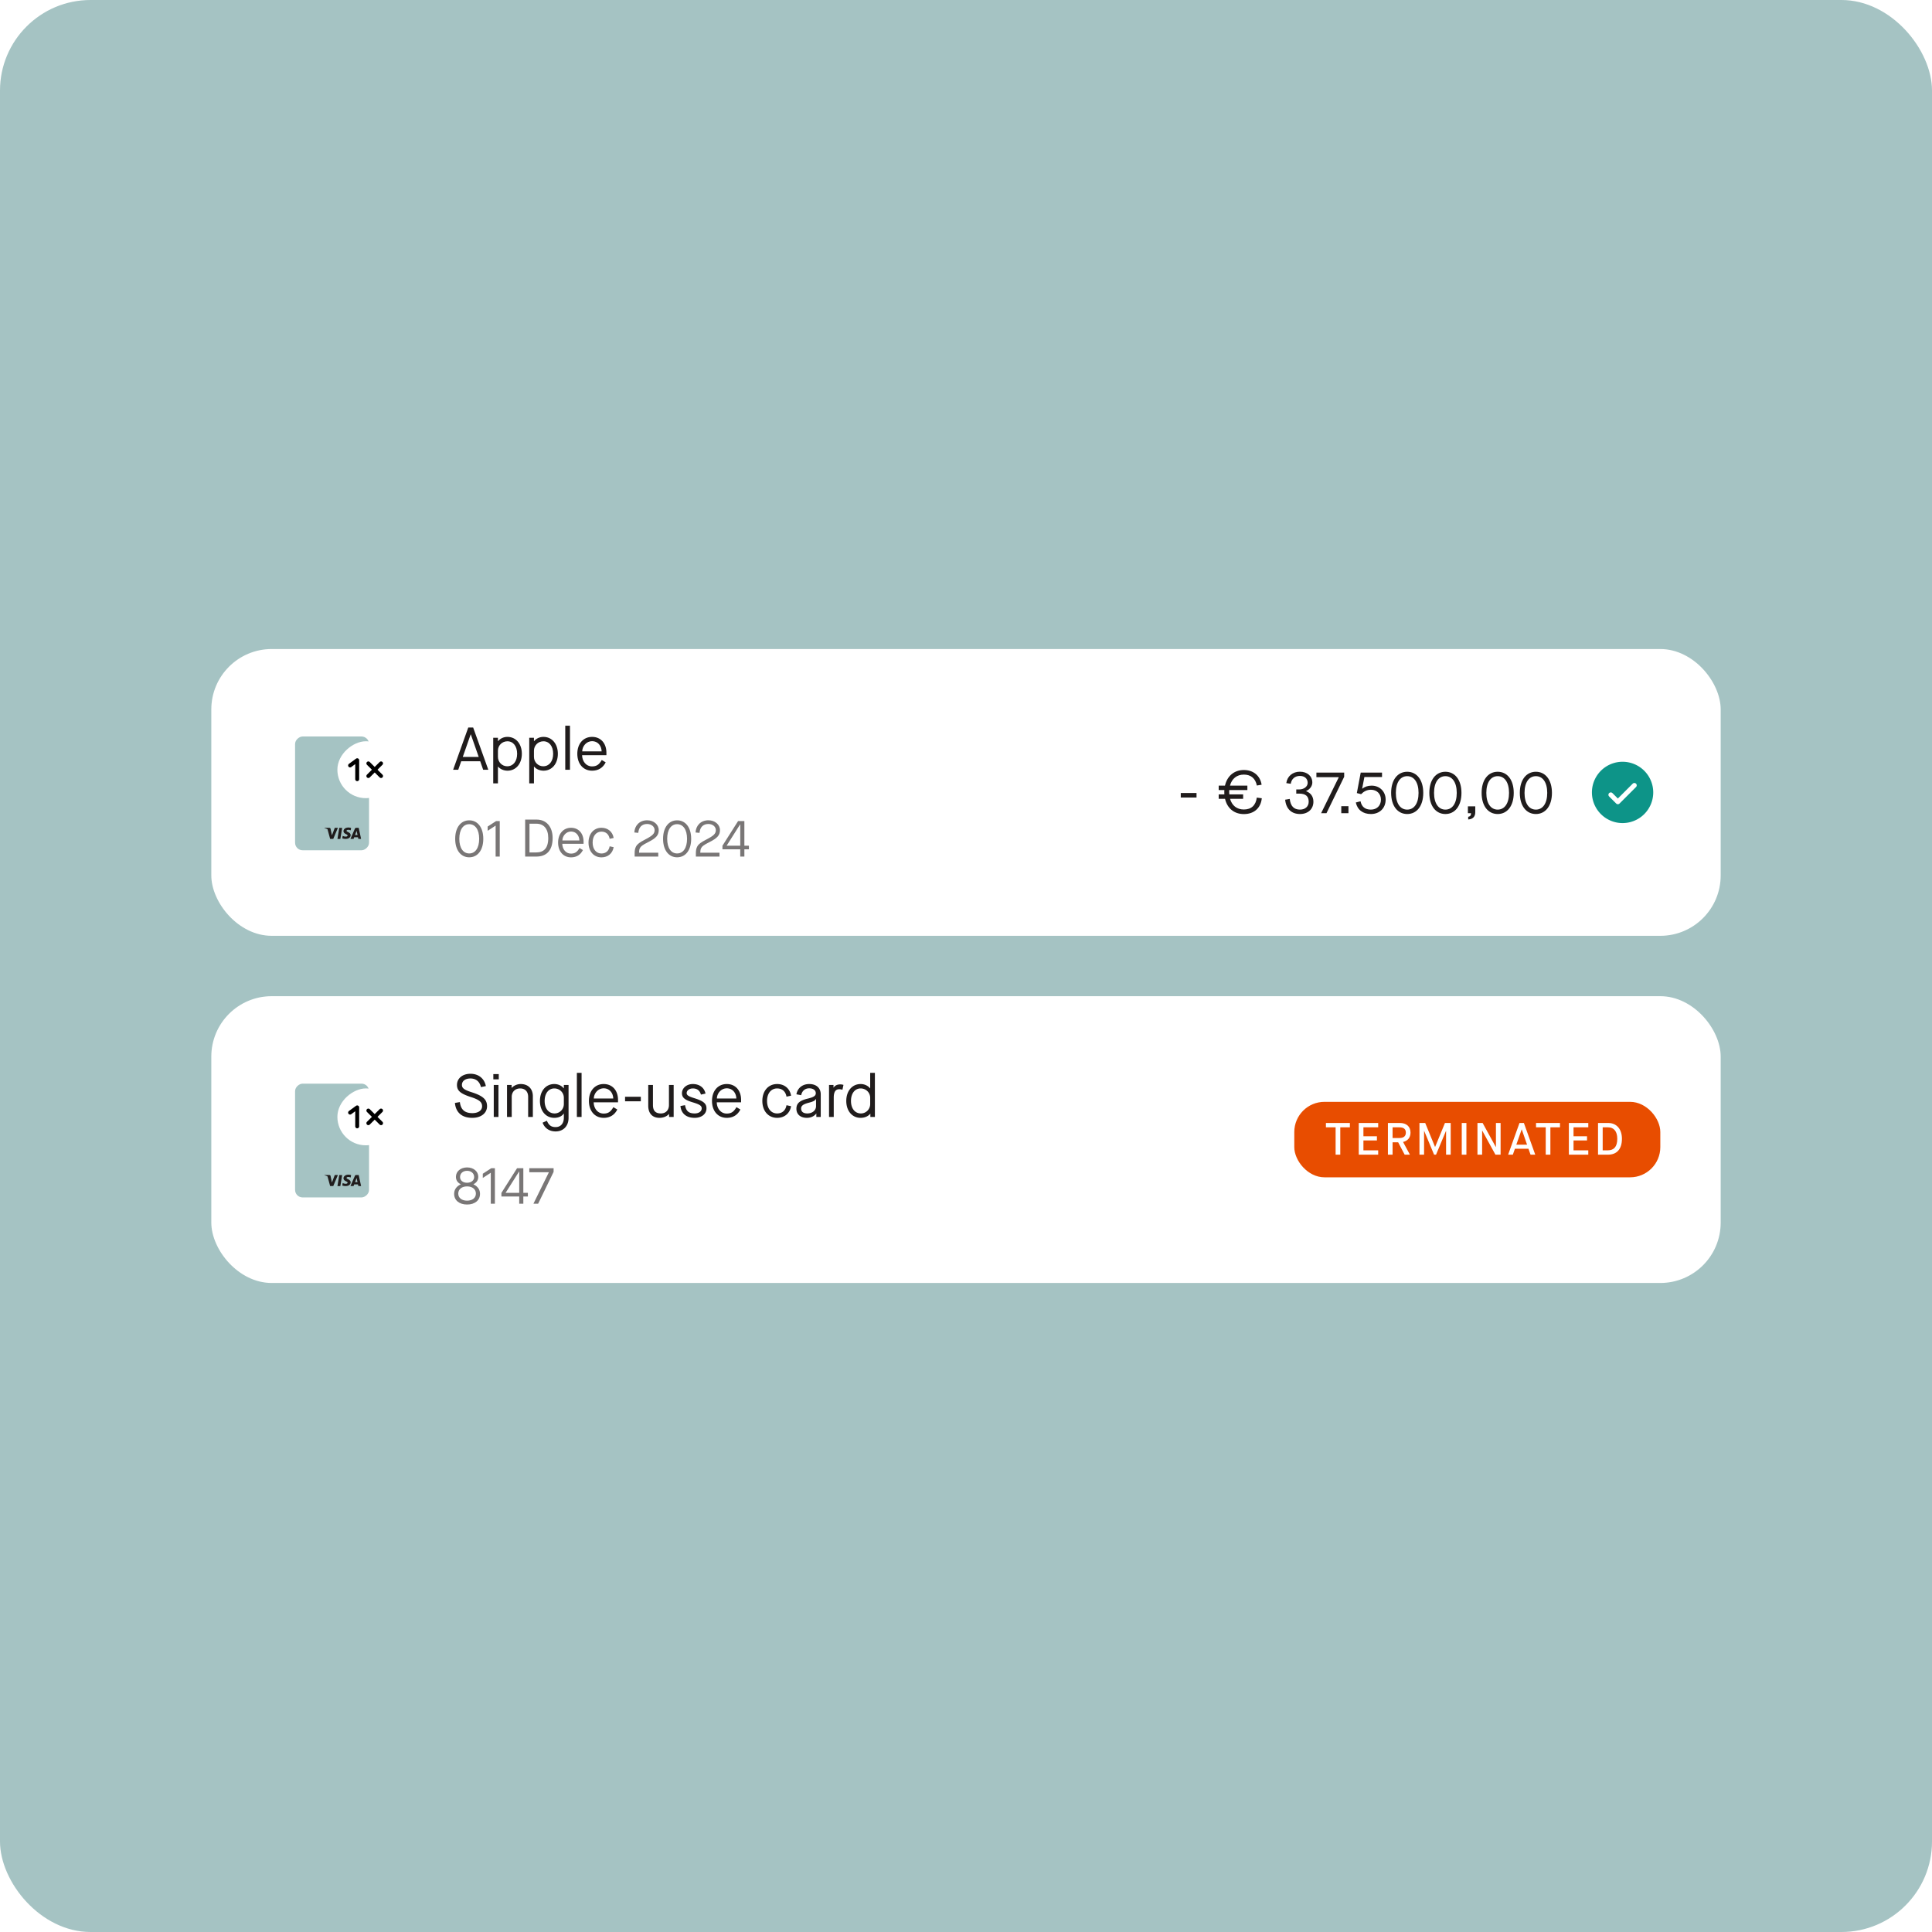
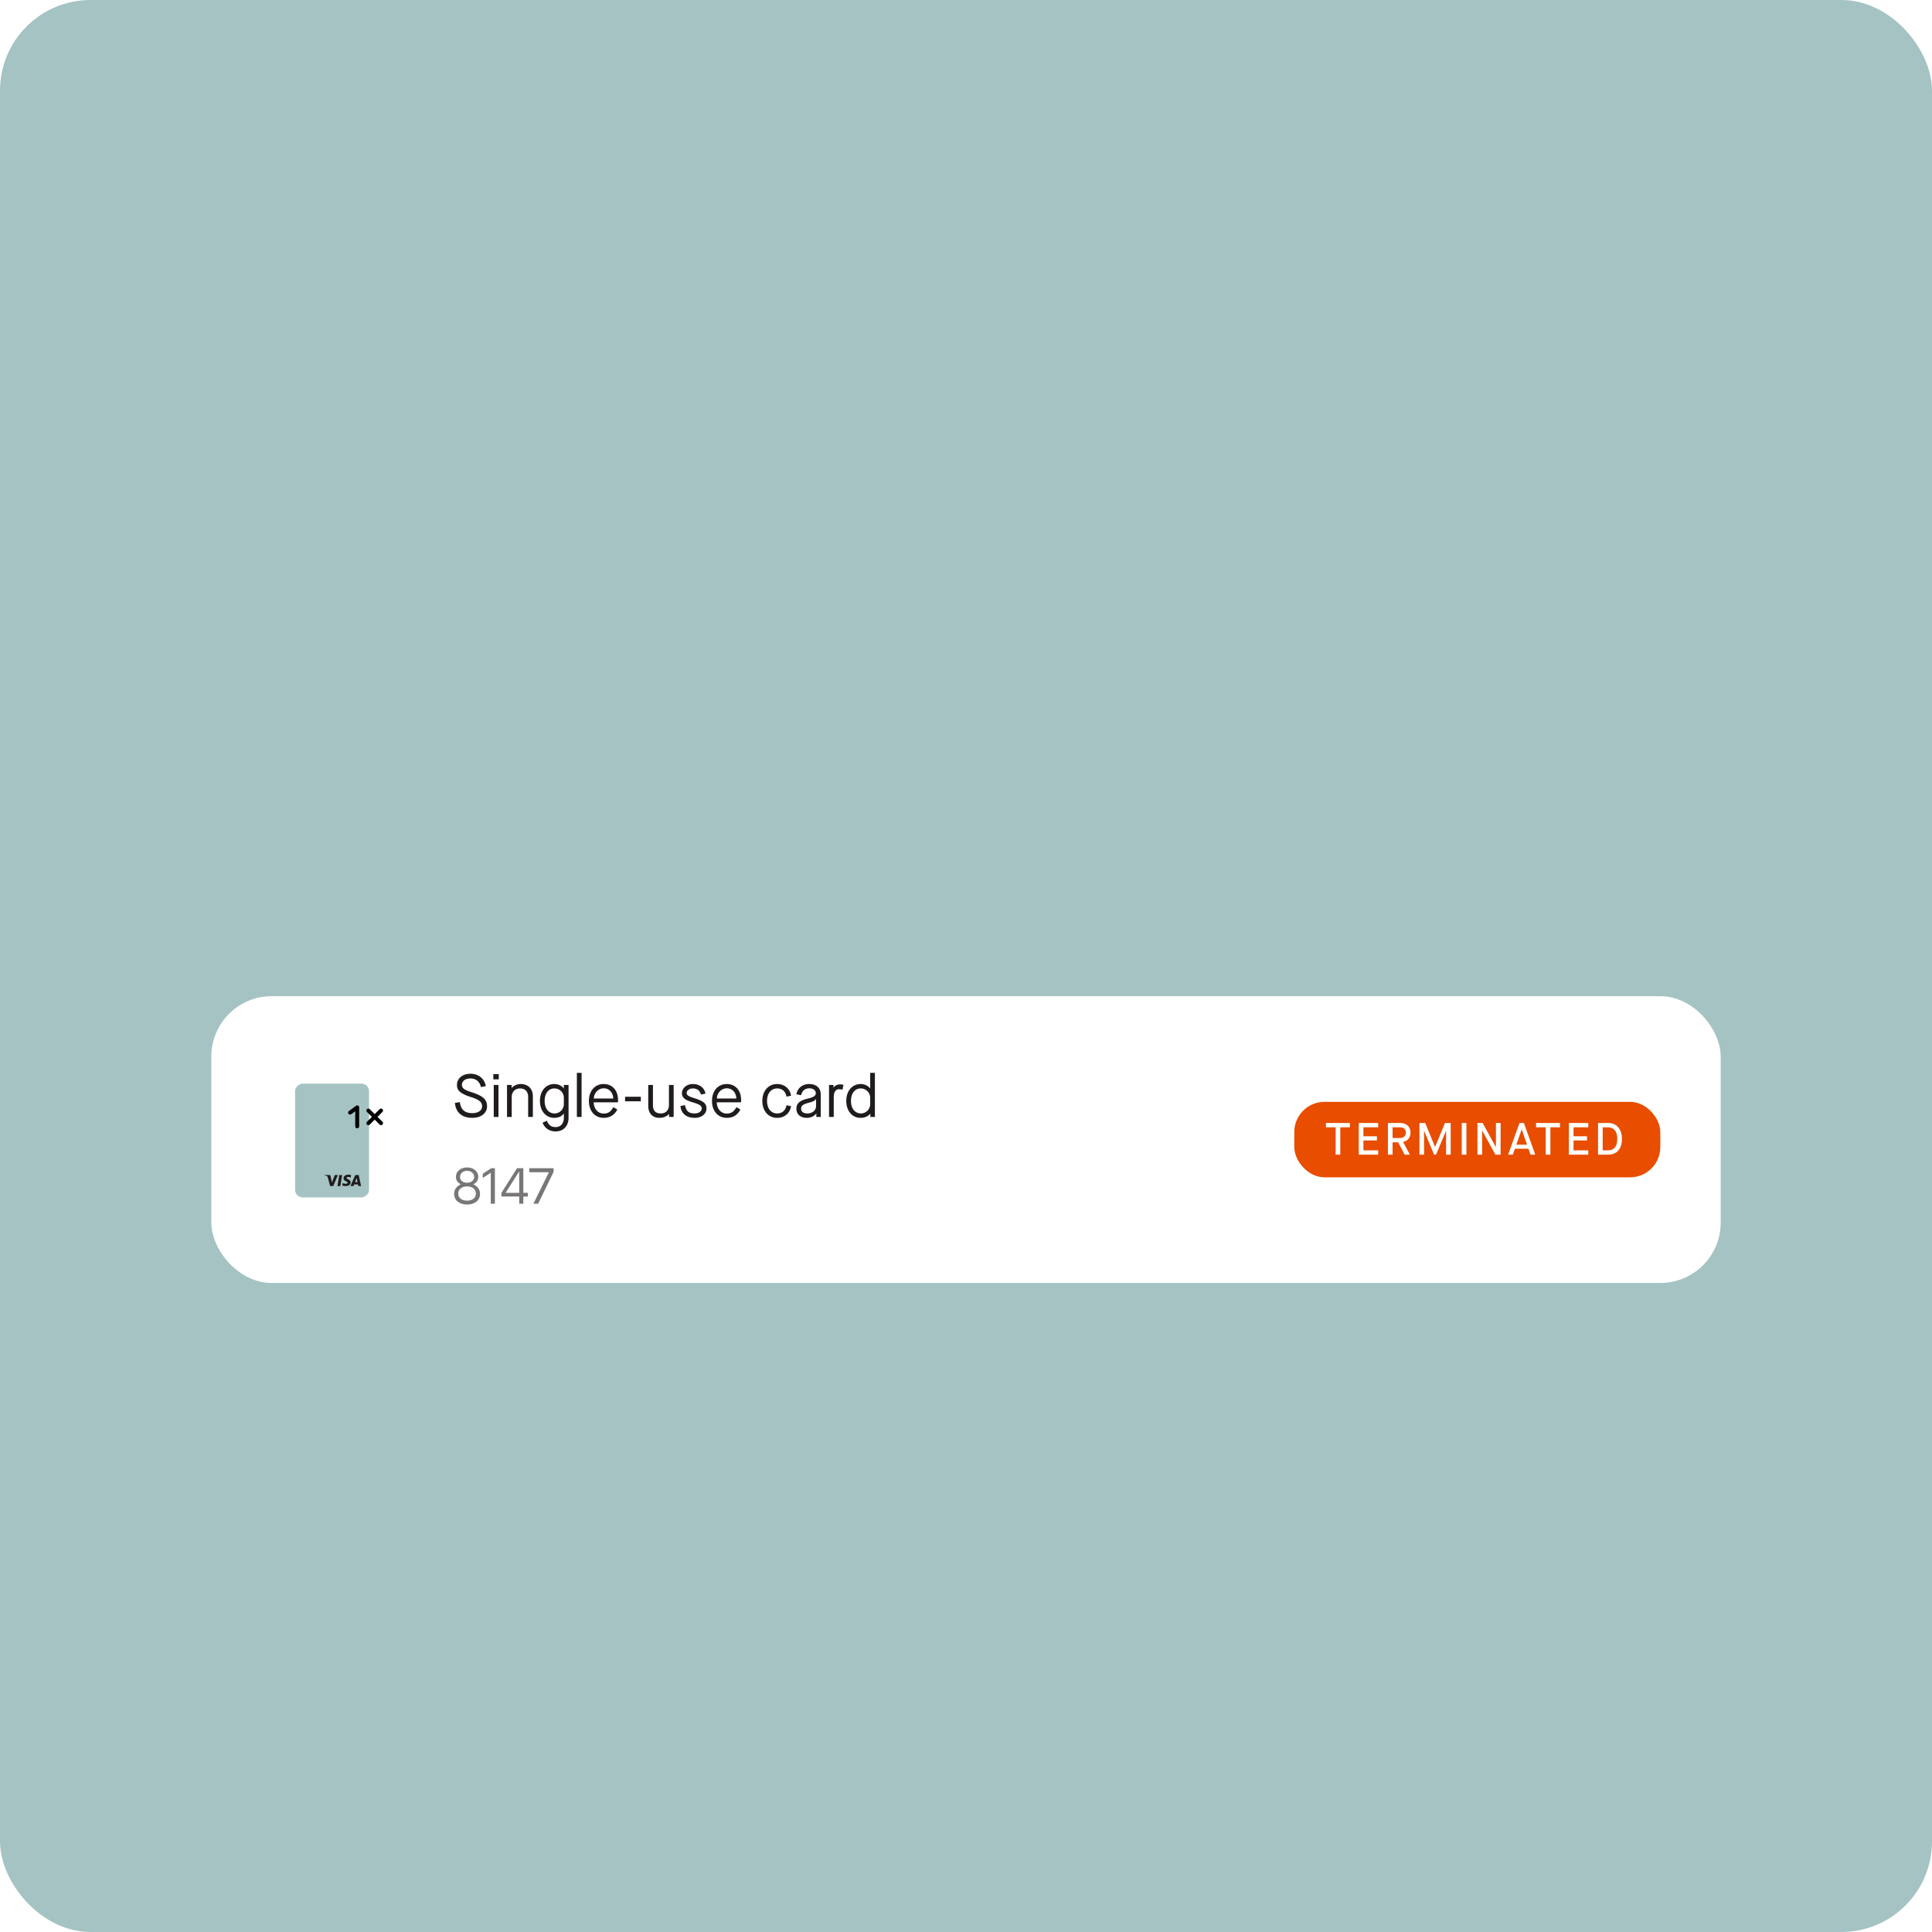
<svg xmlns="http://www.w3.org/2000/svg" fill="none" viewBox="0 0 512 512">
  <g clip-path="url(#a)">
    <rect width="512" height="512" rx="24" fill="#A5C3C3" />
    <g clip-path="url(#b)">
      <rect x="56" y="172" width="400" height="76" rx="16" fill="#fff" />
      <rect x="97.799" y="195.179" width="30.154" height="19.6" rx="2" transform="rotate(90 97.8 195.179)" fill="#A5C3C3" />
      <mask id="c" style="mask-type:alpha" maskUnits="userSpaceOnUse" x="78" y="195" width="20" height="31">
        <rect x="97.799" y="195.179" width="30.154" height="19.6" rx="2" transform="rotate(90 97.8 195.179)" fill="#fff" />
      </mask>
      <g mask="url(#c)" fill-rule="evenodd" clip-rule="evenodd" fill="#201C1C">
        <path d="M95.06 219.386h-.608c-.189 0-.33.052-.412.243l-1.168 2.689h.826l.165-.441 1.008.001.095.44h.73l-.636-2.932Zm-.97 1.891.313-.82c-.005.008.064-.17.104-.28l.053.253.183.847h-.653ZM93.038 219.425a1.958 1.958 0 0 0-.695-.123c-.766 0-1.305.397-1.31.965-.004.419.385.653.68.793.301.143.403.235.401.363-.002.195-.241.285-.464.285a1.59 1.59 0 0 1-.73-.153l-.1-.047-.108.654c.181.082.516.152.863.156.815 0 1.344-.392 1.35-.998.003-.332-.203-.585-.65-.794-.272-.135-.438-.225-.436-.362 0-.121.14-.251.444-.251.254-.004.437.052.58.112l.07.033.105-.633ZM89.427 222.333l.48-2.931h.766l-.48 2.931h-.766ZM85.987 219.386h1.26c.17.007.307.062.354.248l.274 1.348.081.407.765-2.001h.828l-1.23 2.929-.827.001-.694-2.549a3.245 3.245 0 0 0-.821-.322l.01-.061Z" />
      </g>
      <g filter="url(#d)">
-         <rect x="104.562" y="195.179" width="15.077" height="15.153" rx="7.538" transform="rotate(90 104.562 195.179)" fill="#fff" />
        <path d="M94.662 200.205v5.026M92.776 201.587l1.886-1.382M100.984 201.043l-3.367 3.35M97.617 201.043l3.367 3.35" stroke="#000" stroke-width="1.042" stroke-linecap="round" stroke-linejoin="round" />
      </g>
      <path d="M129.408 204h-1.36l-.784-2.256h-5.04L121.44 204h-1.36l4.016-11.2h1.296l4.016 11.2Zm-4.672-9.392-2.096 5.984h4.224l-2.096-5.984h-.032Zm7.222 12.992h-1.248v-12.08h1.248v.896h.032c.544-.672 1.44-1.136 2.48-1.136 2.24 0 3.824 1.824 3.824 4.48 0 2.656-1.584 4.48-3.792 4.48-1.056 0-1.984-.448-2.512-1.088h-.032v4.448Zm2.448-4.528c1.6 0 2.64-1.312 2.64-3.312 0-2-1.04-3.312-2.576-3.312-1.408 0-2.512 1.104-2.512 2.48v1.648c0 1.392 1.104 2.496 2.448 2.496Zm7.097 4.528h-1.248v-12.08h1.248v.896h.032c.544-.672 1.44-1.136 2.48-1.136 2.24 0 3.824 1.824 3.824 4.48 0 2.656-1.584 4.48-3.792 4.48-1.056 0-1.984-.448-2.512-1.088h-.032v4.448Zm2.448-4.528c1.6 0 2.64-1.312 2.64-3.312 0-2-1.04-3.312-2.576-3.312-1.408 0-2.512 1.104-2.512 2.48v1.648c0 1.392 1.104 2.496 2.448 2.496Zm7.097.928H149.8v-11.68h1.248V204Zm5.866.24c-2.352 0-3.92-1.808-3.92-4.48 0-2.672 1.584-4.48 3.92-4.48 2.288 0 3.792 1.696 3.792 4.208v.64h-6.448c.032 1.616 1.056 2.976 2.624 2.976 1.2 0 1.872-.448 2.592-1.696l1.04.624c-.736 1.456-1.968 2.208-3.6 2.208Zm-2.624-5.12h5.152c-.048-1.52-1.024-2.704-2.528-2.704-1.472 0-2.592 1.28-2.624 2.704Z" fill="#201C1C" />
      <path d="M124.354 227.196c-2.198 0-3.724-1.848-3.724-4.9 0-3.052 1.526-4.9 3.724-4.9 2.198 0 3.724 1.848 3.724 4.9 0 3.052-1.526 4.9-3.724 4.9Zm0-1.022c1.582 0 2.632-1.414 2.632-3.878 0-2.464-1.05-3.878-2.632-3.878s-2.632 1.414-2.632 3.878c0 2.464 1.05 3.878 2.632 3.878Zm8.084.826h-1.092v-8.204l-2.114 1.372v-1.12l2.24-1.456h.966V227Zm9.703 0h-2.968v-9.8h3.052c2.478 0 4.228 1.792 4.228 4.886 0 3.458-1.75 4.914-4.312 4.914Zm-1.82-8.708v7.616h1.75c1.988 0 3.22-1.05 3.22-3.822 0-2.506-1.232-3.794-3.136-3.794h-1.834Zm11.011 8.918c-2.058 0-3.43-1.582-3.43-3.92s1.386-3.92 3.43-3.92c2.002 0 3.318 1.484 3.318 3.682v.56h-5.642c.028 1.414.924 2.604 2.296 2.604 1.05 0 1.638-.392 2.268-1.484l.91.546c-.644 1.274-1.722 1.932-3.15 1.932Zm-2.296-4.48h4.508c-.042-1.33-.896-2.366-2.212-2.366-1.288 0-2.268 1.12-2.296 2.366Zm10.355 4.48c-2.03 0-3.43-1.582-3.43-3.92s1.4-3.92 3.43-3.92c1.708 0 2.954 1.05 3.234 2.702l-1.064.224c-.21-1.218-1.008-1.904-2.17-1.904-1.4 0-2.338 1.148-2.338 2.898 0 1.75.938 2.898 2.338 2.898 1.162 0 1.96-.686 2.17-1.904l1.064.224c-.28 1.652-1.526 2.702-3.234 2.702Zm10.196-2.45c-.168.308-.224.672-.238 1.218h5.096V227h-6.258v-.882c0-.714.084-1.288.392-1.834.364-.63.98-1.078 2.394-1.806 1.946-1.008 2.506-1.54 2.506-2.492 0-.91-.84-1.624-1.988-1.624-1.4 0-2.226.896-2.338 2.352l-1.05-.098c.084-1.806 1.358-3.234 3.402-3.234 1.75 0 3.066 1.148 3.066 2.604 0 1.358-.7 2.128-2.758 3.164-1.638.826-2.002 1.162-2.226 1.61Zm9.857 2.436c-2.198 0-3.724-1.848-3.724-4.9 0-3.052 1.526-4.9 3.724-4.9 2.198 0 3.724 1.848 3.724 4.9 0 3.052-1.526 4.9-3.724 4.9Zm0-1.022c1.582 0 2.632-1.414 2.632-3.878 0-2.464-1.05-3.878-2.632-3.878s-2.632 1.414-2.632 3.878c0 2.464 1.05 3.878 2.632 3.878Zm6.37-1.414c-.168.308-.224.672-.238 1.218h5.096V227h-6.258v-.882c0-.714.084-1.288.392-1.834.364-.63.98-1.078 2.394-1.806 1.946-1.008 2.506-1.54 2.506-2.492 0-.91-.84-1.624-1.988-1.624-1.4 0-2.226.896-2.338 2.352l-1.05-.098c.084-1.806 1.358-3.234 3.402-3.234 1.75 0 3.066 1.148 3.066 2.604 0 1.358-.7 2.128-2.758 3.164-1.638.826-2.002 1.162-2.226 1.61Zm11.453 2.24h-1.092v-1.918h-4.718v-.952l4.144-6.538h1.666v6.524h1.204v.966h-1.204V227Zm-1.12-8.54-3.584 5.656h3.612v-5.656h-.028Z" fill="#201C1C" fill-opacity=".6" />
      <path d="M317.093 211.356h-4.176v-1.2h4.176v1.2Zm15.969.016 1.328.176c-.272 2.592-2.048 4.192-4.752 4.192-2.576 0-4.416-1.536-4.992-4.048h-1.68v-1.168h1.504c-.016-.208-.016-.416-.016-.624 0-.176 0-.352.016-.528h-1.504v-1.168h1.664c.576-2.544 2.432-4.144 5.008-4.144 2.528 0 4.336 1.52 4.704 3.904l-1.264.208c-.368-1.872-1.568-2.896-3.44-2.896-1.872 0-3.2 1.088-3.68 2.928h4.608v1.168h-4.8c-.016.176-.016.352-.016.528 0 .208.016.416.032.624h3.664v1.168h-3.472c.512 1.792 1.808 2.832 3.664 2.832 1.968 0 3.168-1.104 3.424-3.152Zm11.453 4.352c-2.272 0-3.696-1.376-3.936-3.792l1.216-.208c.208 1.888 1.104 2.832 2.72 2.832 1.392 0 2.304-.848 2.304-2.096 0-1.456-.832-2.144-2.528-2.144h-.768v-1.104h.768c1.28 0 2.256-.768 2.256-1.744 0-1.104-.784-1.84-2.064-1.84-1.312 0-2.24.816-2.416 2.08l-1.184-.176c.24-1.808 1.68-3.024 3.6-3.024 1.952 0 3.296 1.168 3.296 2.864 0 .912-.592 1.776-1.648 2.272v.032c1.184.432 1.936 1.36 1.936 2.784 0 1.952-1.424 3.264-3.552 3.264Zm7.019-.224h-1.424l4.672-9.504v-.032h-5.92v-1.216h7.36v1.104l-4.688 9.648Zm5.822 0h-1.904v-1.856h1.904v1.856Zm5.95.224c-2.128 0-3.584-1.12-4-3.056l1.248-.32c.304 1.456 1.2 2.208 2.752 2.208 1.568 0 2.656-1.056 2.656-2.656 0-1.488-1.04-2.608-2.656-2.608-1.104 0-1.92.48-2.592 1.168l-1.136-.288 1.024-5.424h5.648v1.168h-4.672l-.592 3.072.032.016c.64-.496 1.456-.8 2.48-.8 2.144 0 3.712 1.568 3.712 3.696 0 2.288-1.616 3.824-3.904 3.824Zm9.615 0c-2.512 0-4.256-2.112-4.256-5.6 0-3.488 1.744-5.6 4.256-5.6 2.512 0 4.256 2.112 4.256 5.6 0 3.488-1.744 5.6-4.256 5.6Zm0-1.168c1.808 0 3.008-1.616 3.008-4.432 0-2.816-1.2-4.432-3.008-4.432s-3.008 1.616-3.008 4.432c0 2.816 1.2 4.432 3.008 4.432Zm10.123 1.168c-2.512 0-4.256-2.112-4.256-5.6 0-3.488 1.744-5.6 4.256-5.6 2.512 0 4.256 2.112 4.256 5.6 0 3.488-1.744 5.6-4.256 5.6Zm0-1.168c1.808 0 3.008-1.616 3.008-4.432 0-2.816-1.2-4.432-3.008-4.432s-3.008 1.616-3.008 4.432c0 2.816 1.2 4.432 3.008 4.432Zm6.043 2.608v-.704c.528-.096.752-.368.752-.96h-.832v-1.808h1.952v1.568c0 1.168-.656 1.84-1.872 1.904Zm7.813-1.44c-2.512 0-4.256-2.112-4.256-5.6 0-3.488 1.744-5.6 4.256-5.6 2.512 0 4.256 2.112 4.256 5.6 0 3.488-1.744 5.6-4.256 5.6Zm0-1.168c1.808 0 3.008-1.616 3.008-4.432 0-2.816-1.2-4.432-3.008-4.432s-3.008 1.616-3.008 4.432c0 2.816 1.2 4.432 3.008 4.432Zm10.123 1.168c-2.512 0-4.256-2.112-4.256-5.6 0-3.488 1.744-5.6 4.256-5.6 2.512 0 4.256 2.112 4.256 5.6 0 3.488-1.744 5.6-4.256 5.6Zm0-1.168c1.808 0 3.008-1.616 3.008-4.432 0-2.816-1.2-4.432-3.008-4.432s-3.008 1.616-3.008 4.432c0 2.816 1.2 4.432 3.008 4.432Z" fill="#201C1C" />
      <path d="M430 201.875a8.13 8.13 0 0 0-7.507 5.016 8.123 8.123 0 0 0 5.922 11.078 8.128 8.128 0 0 0 9.71-7.969 8.135 8.135 0 0 0-8.125-8.125Zm3.567 6.692-4.375 4.375a.635.635 0 0 1-.442.183.632.632 0 0 1-.442-.183l-1.875-1.875a.625.625 0 0 1 .884-.884l1.433 1.433 3.933-3.933a.635.635 0 0 1 .442-.183.632.632 0 0 1 .442.183.635.635 0 0 1 .183.442.632.632 0 0 1-.183.442Z" fill="#0D9488" />
    </g>
    <g clip-path="url(#e)">
      <rect x="56" y="264" width="400" height="76" rx="16" fill="#fff" />
      <rect x="97.799" y="287.179" width="30.154" height="19.6" rx="2" transform="rotate(90 97.8 287.179)" fill="#A5C3C3" />
      <mask id="f" style="mask-type:alpha" maskUnits="userSpaceOnUse" x="78" y="287" width="20" height="31">
        <rect x="97.799" y="287.179" width="30.154" height="19.6" rx="2" transform="rotate(90 97.8 287.179)" fill="#fff" />
      </mask>
      <g mask="url(#f)" fill-rule="evenodd" clip-rule="evenodd" fill="#201C1C">
        <path d="M95.06 311.386h-.608c-.189 0-.33.052-.412.243l-1.168 2.689h.826l.165-.441 1.008.001.095.44h.73l-.636-2.932Zm-.97 1.891.313-.82c-.005.008.064-.17.104-.28l.053.253.183.847h-.653ZM93.038 311.425a1.958 1.958 0 0 0-.695-.123c-.766 0-1.305.397-1.31.965-.004.419.385.653.68.793.301.143.403.235.401.363-.002.195-.241.285-.464.285a1.59 1.59 0 0 1-.73-.153l-.1-.047-.108.654c.181.082.516.152.863.156.815 0 1.344-.392 1.35-.998.003-.332-.203-.585-.65-.794-.272-.135-.438-.225-.436-.362 0-.121.14-.251.444-.251.254-.004.437.052.58.112l.07.033.105-.633ZM89.427 314.333l.48-2.931h.766l-.48 2.931h-.766ZM85.987 311.386h1.26c.17.007.307.062.354.248l.274 1.348.081.407.765-2.001h.828l-1.23 2.929-.827.001-.694-2.549a3.245 3.245 0 0 0-.821-.322l.01-.061Z" />
      </g>
      <g filter="url(#g)">
-         <rect x="104.562" y="287.179" width="15.077" height="15.153" rx="7.538" transform="rotate(90 104.562 287.179)" fill="#fff" />
        <path d="M94.662 292.205v5.026M92.776 293.587l1.886-1.382M100.984 293.043l-3.367 3.35M97.617 293.043l3.367 3.35" stroke="#000" stroke-width="1.042" stroke-linecap="round" stroke-linejoin="round" />
      </g>
      <path d="M125.168 296.24c-2.736 0-4.368-1.392-4.608-3.952l1.312-.224c.224 1.984 1.28 2.928 3.312 2.928 1.552 0 2.576-.72 2.576-1.808 0-1.136-.752-1.76-3.088-2.496-2.672-.88-3.568-1.664-3.568-3.168 0-1.744 1.472-2.96 3.584-2.96s3.696 1.264 4.064 3.264l-1.296.272c-.352-1.488-1.328-2.288-2.784-2.288-1.36 0-2.256.672-2.256 1.712 0 .864.64 1.328 2.688 1.968 2.912.944 3.968 1.92 3.968 3.68 0 1.824-1.584 3.072-3.904 3.072Zm7.011-10.208h-1.44v-1.392h1.44v1.392Zm-.08 9.968h-1.248v-8.48h1.248V296Zm3.514 0h-1.248v-8.48h1.216v.784h.032c.512-.608 1.472-1.024 2.384-1.024 1.968 0 3.216 1.264 3.216 3.232V296h-1.248v-5.328c0-1.376-.8-2.224-2.112-2.224-1.344 0-2.24.912-2.24 2.224V296Zm11.621 3.84c-1.632 0-2.912-.864-3.44-2.32l1.136-.512c.512 1.2 1.152 1.68 2.304 1.68 1.376 0 2.192-.96 2.192-2.512v-1.072h-.032c-.496.736-1.392 1.136-2.512 1.136-2.24 0-3.792-1.856-3.792-4.48 0-2.64 1.552-4.48 3.808-4.48.992 0 1.92.416 2.496 1.136h.032v-.896h1.248v8.736c0 2.144-1.36 3.584-3.44 3.584Zm-.256-4.768c1.36 0 2.448-1.12 2.448-2.496v-1.648c0-1.376-1.104-2.48-2.528-2.48-1.536 0-2.56 1.328-2.56 3.312 0 2 1.04 3.312 2.64 3.312Zm7.147.928h-1.248v-11.68h1.248V296Zm5.865.24c-2.352 0-3.92-1.808-3.92-4.48 0-2.672 1.584-4.48 3.92-4.48 2.288 0 3.792 1.696 3.792 4.208v.64h-6.448c.032 1.616 1.056 2.976 2.624 2.976 1.2 0 1.872-.448 2.592-1.696l1.04.624c-.736 1.456-1.968 2.208-3.6 2.208Zm-2.624-5.12h5.152c-.048-1.52-1.024-2.704-2.528-2.704-1.472 0-2.592 1.28-2.624 2.704Zm12.459.736h-4.176v-1.2h4.176v1.2Zm4.958 4.384c-1.888 0-2.992-1.168-2.992-3.216v-5.504h1.248v5.328c0 1.504.672 2.224 2.112 2.224 1.296 0 2.128-.896 2.128-2.224v-5.328h1.248V296h-1.216v-.784h-.032c-.528.624-1.472 1.024-2.496 1.024Zm9.304 0c-2.192 0-3.568-1.136-3.76-3.136l1.216-.224c.256 1.552.992 2.192 2.544 2.192 1.152 0 1.872-.576 1.872-1.344 0-.672-.512-1.04-2.336-1.584-2.128-.64-2.896-1.248-2.896-2.432 0-1.344 1.232-2.432 2.88-2.432 1.776 0 3.04.976 3.36 2.528l-1.216.272c-.288-1.072-.992-1.632-2.144-1.632-.944 0-1.632.56-1.632 1.216 0 .592.512.896 2.064 1.376 2.368.736 3.184 1.408 3.184 2.688 0 1.456-1.248 2.512-3.136 2.512Zm8.521 0c-2.352 0-3.92-1.808-3.92-4.48 0-2.672 1.584-4.48 3.92-4.48 2.288 0 3.792 1.696 3.792 4.208v.64h-6.448c.032 1.616 1.056 2.976 2.624 2.976 1.2 0 1.872-.448 2.592-1.696l1.04.624c-.736 1.456-1.968 2.208-3.6 2.208Zm-2.624-5.12h5.152c-.048-1.52-1.024-2.704-2.528-2.704-1.472 0-2.592 1.28-2.624 2.704Zm15.964 5.12c-2.32 0-3.92-1.808-3.92-4.48 0-2.672 1.6-4.48 3.92-4.48 1.952 0 3.376 1.2 3.696 3.088l-1.216.256c-.24-1.392-1.152-2.176-2.48-2.176-1.6 0-2.672 1.312-2.672 3.312 0 2 1.072 3.312 2.672 3.312 1.328 0 2.24-.784 2.48-2.176l1.216.256c-.32 1.888-1.744 3.088-3.696 3.088Zm7.893 0c-1.712 0-2.784-.928-2.784-2.4 0-1.44.848-2.176 2.976-2.688 1.632-.4 2.16-.752 2.16-1.44 0-.784-.688-1.296-1.744-1.296-1.12 0-1.904.688-2.128 1.824l-1.264-.24c.288-1.664 1.616-2.72 3.392-2.72 1.904 0 3.056 1.056 3.056 2.752V296h-1.168v-.896h-.032c-.512.704-1.44 1.136-2.464 1.136Zm.096-1.168c1.36 0 2.32-.816 2.32-1.936v-1.904h-.032c-.176.416-.72.704-1.856.992-1.488.384-2.064.8-2.064 1.536 0 .848.576 1.312 1.632 1.312Zm7.014.928h-1.248v-8.48h1.184v.704h.032c.32-.528.944-.848 1.76-.848.304 0 .56.048.848.128l-.272 1.296a2.602 2.602 0 0 0-.832-.144c-.976 0-1.472.656-1.472 2.256V296Zm7.113.24c-2.224 0-3.792-1.824-3.792-4.48 0-2.656 1.568-4.48 3.808-4.48 1.056 0 1.952.464 2.496 1.136h.032v-4.096h1.248V296h-1.2v-.848h-.032c-.56.688-1.504 1.088-2.56 1.088Zm.096-1.168c1.344 0 2.448-1.104 2.448-2.496v-1.648c0-1.376-1.104-2.48-2.528-2.48-1.52 0-2.56 1.312-2.56 3.312 0 2 1.04 3.312 2.64 3.312Z" fill="#201C1C" />
      <path d="M123.78 319.21c-2.072 0-3.43-1.12-3.43-2.828 0-1.12.616-1.988 1.75-2.52v-.028c-.868-.434-1.274-1.092-1.274-1.974 0-1.428 1.246-2.478 2.954-2.478 1.708 0 2.968 1.05 2.968 2.478 0 .882-.42 1.54-1.274 1.974v.028c1.12.532 1.736 1.4 1.736 2.52 0 1.708-1.358 2.828-3.43 2.828Zm0-5.768c1.106 0 1.876-.616 1.876-1.512 0-.966-.77-1.652-1.876-1.652-1.106 0-1.862.686-1.862 1.652 0 .91.756 1.512 1.862 1.512Zm0 4.746c1.414 0 2.338-.742 2.338-1.876 0-1.148-.938-1.904-2.338-1.904-1.4 0-2.338.756-2.338 1.904 0 1.134.924 1.876 2.338 1.876Zm7.373.812h-1.092v-8.204l-2.114 1.372v-1.12l2.24-1.456h.966V319Zm7.537 0h-1.092v-1.918h-4.718v-.952l4.144-6.538h1.666v6.524h1.204v.966h-1.204V319Zm-1.12-8.54-3.584 5.656h3.612v-5.656h-.028Zm5.039 8.54h-1.246l4.088-8.316v-.028h-5.18v-1.064h6.44v.966L142.609 319Z" fill="#201C1C" fill-opacity=".6" />
      <g clip-path="url(#h)">
        <rect x="343" y="292" width="97" height="20" rx="8" fill="#E84D00" />
        <path d="M355.188 306h-1.236v-7.248h-2.568V297.6h6.348v1.152h-2.544V306Zm10.045 0h-5.148v-8.4h5.148v1.152h-3.912v2.376h3.576v1.104h-3.576v2.616h3.912V306Zm6.599-3.372v.012l1.812 3.36h-1.392l-1.728-3.276h-1.476V306h-1.236v-8.4h3.168c1.752 0 2.82.96 2.82 2.556 0 1.296-.732 2.196-1.968 2.472Zm-2.784-3.876v2.832h1.812c1.116 0 1.704-.492 1.704-1.428 0-.936-.576-1.404-1.704-1.404h-1.812Zm8.347 7.248h-1.224v-8.4h1.524l2.604 6.348h.024l2.604-6.348h1.524v8.4h-1.224v-6.3h-.024l-2.64 6.3h-.516l-2.628-6.3h-.024v6.3Zm11.219 0h-1.236v-8.4h1.236v8.4Zm4.164 0h-1.236v-8.4h1.368l3.504 6.384h.024V297.6h1.236v8.4h-1.368l-3.504-6.384h-.024V306Zm14.079 0h-1.248l-.552-1.572h-3.588l-.552 1.572h-1.248l3.012-8.4h1.164l3.012 8.4Zm-3.6-6.696-1.416 4.044h2.844l-1.404-4.044h-.024Zm7.611 6.696h-1.236v-7.248h-2.568V297.6h6.348v1.152h-2.544V306Zm10.045 0h-5.148v-8.4h5.148v1.152h-3.912v2.376h3.576v1.104h-3.576v2.616h3.912V306Zm5.231 0h-2.652v-8.4h2.7c2.16 0 3.636 1.548 3.636 4.188 0 2.868-1.476 4.212-3.684 4.212Zm-1.416-7.248v6.096h1.368c1.548 0 2.496-.876 2.496-3.06 0-2.016-.948-3.036-2.436-3.036h-1.428Z" fill="#fff" />
      </g>
    </g>
  </g>
  <defs>
    <clipPath id="a">
      <path fill="#fff" d="M0 0h512v512H0z" />
    </clipPath>
    <clipPath id="b">
-       <rect x="56" y="172" width="400" height="76" rx="16" fill="#fff" />
-     </clipPath>
+       </clipPath>
    <clipPath id="e">
      <rect x="56" y="264" width="400" height="76" rx="16" fill="#fff" />
    </clipPath>
    <clipPath id="h">
      <rect x="343" y="292" width="97" height="20" rx="8" fill="#fff" />
    </clipPath>
    <filter id="d" x="84.356" y="191.389" width="25.261" height="25.185" filterUnits="userSpaceOnUse" color-interpolation-filters="sRGB">
      <feFlood flood-opacity="0" result="BackgroundImageFix" />
      <feColorMatrix in="SourceAlpha" values="0 0 0 0 0 0 0 0 0 0 0 0 0 0 0 0 0 0 127 0" result="hardAlpha" />
      <feOffset dy="1.264" />
      <feGaussianBlur stdDeviation="2.527" />
      <feComposite in2="hardAlpha" operator="out" />
      <feColorMatrix values="0 0 0 0 0.251 0 0 0 0 0.298 0 0 0 0 0.322 0 0 0 0.2 0" />
      <feBlend in2="BackgroundImageFix" result="effect1_dropShadow_3313_35133" />
      <feBlend in="SourceGraphic" in2="effect1_dropShadow_3313_35133" result="shape" />
    </filter>
    <filter id="g" x="84.356" y="283.389" width="25.261" height="25.185" filterUnits="userSpaceOnUse" color-interpolation-filters="sRGB">
      <feFlood flood-opacity="0" result="BackgroundImageFix" />
      <feColorMatrix in="SourceAlpha" values="0 0 0 0 0 0 0 0 0 0 0 0 0 0 0 0 0 0 127 0" result="hardAlpha" />
      <feOffset dy="1.264" />
      <feGaussianBlur stdDeviation="2.527" />
      <feComposite in2="hardAlpha" operator="out" />
      <feColorMatrix values="0 0 0 0 0.251 0 0 0 0 0.298 0 0 0 0 0.322 0 0 0 0.2 0" />
      <feBlend in2="BackgroundImageFix" result="effect1_dropShadow_3313_35133" />
      <feBlend in="SourceGraphic" in2="effect1_dropShadow_3313_35133" result="shape" />
    </filter>
  </defs>
</svg>